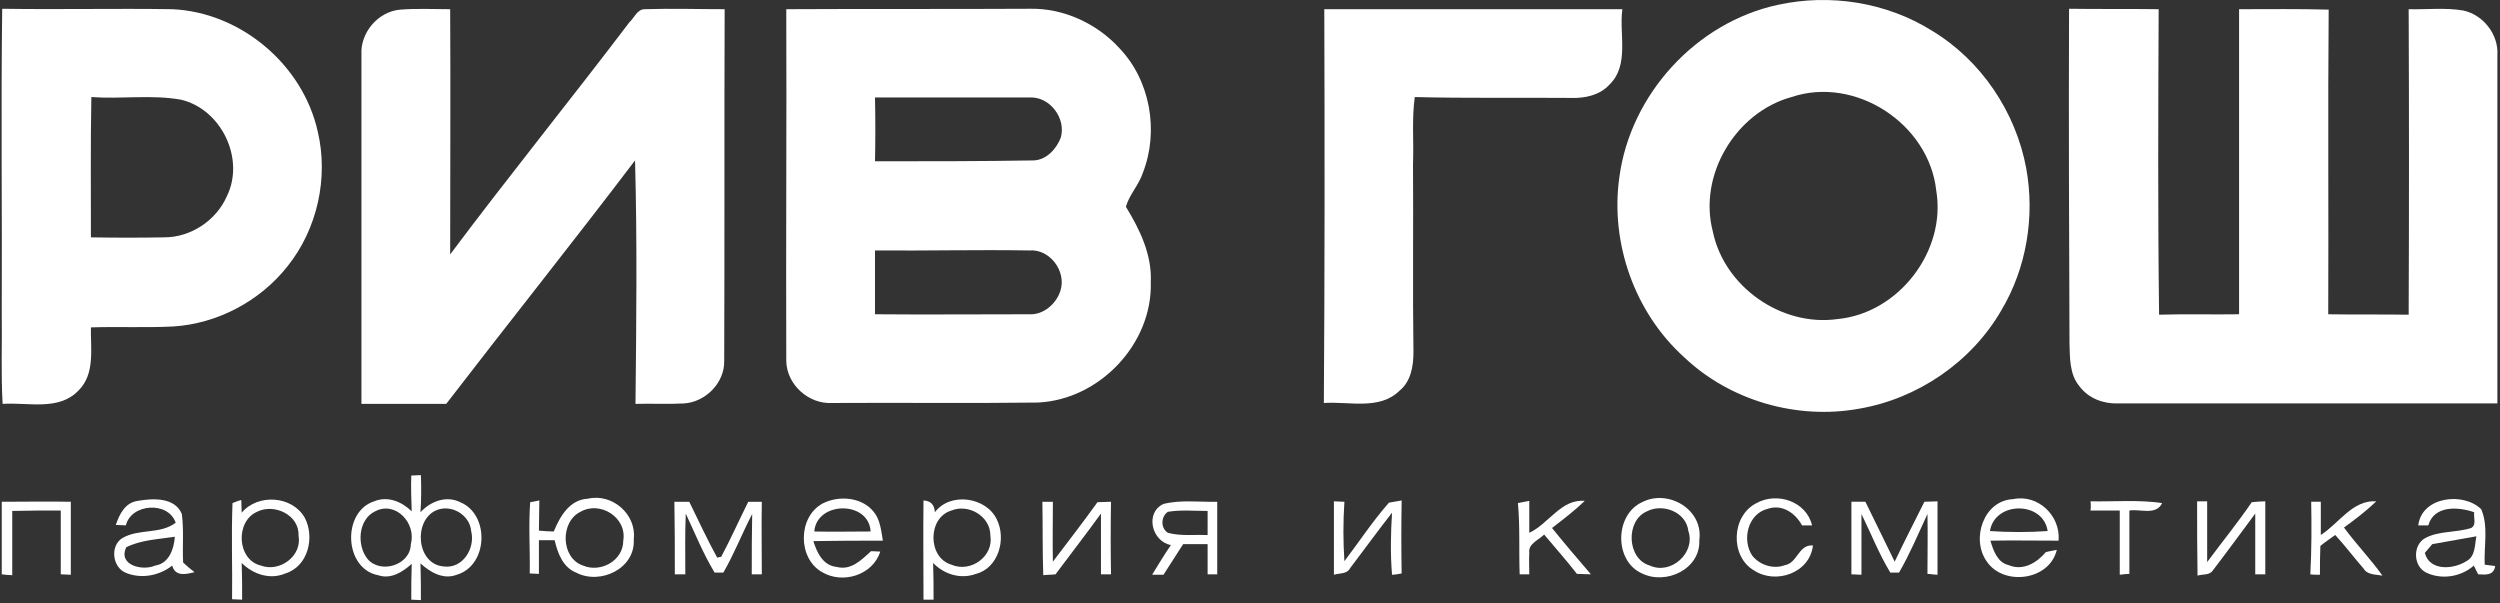
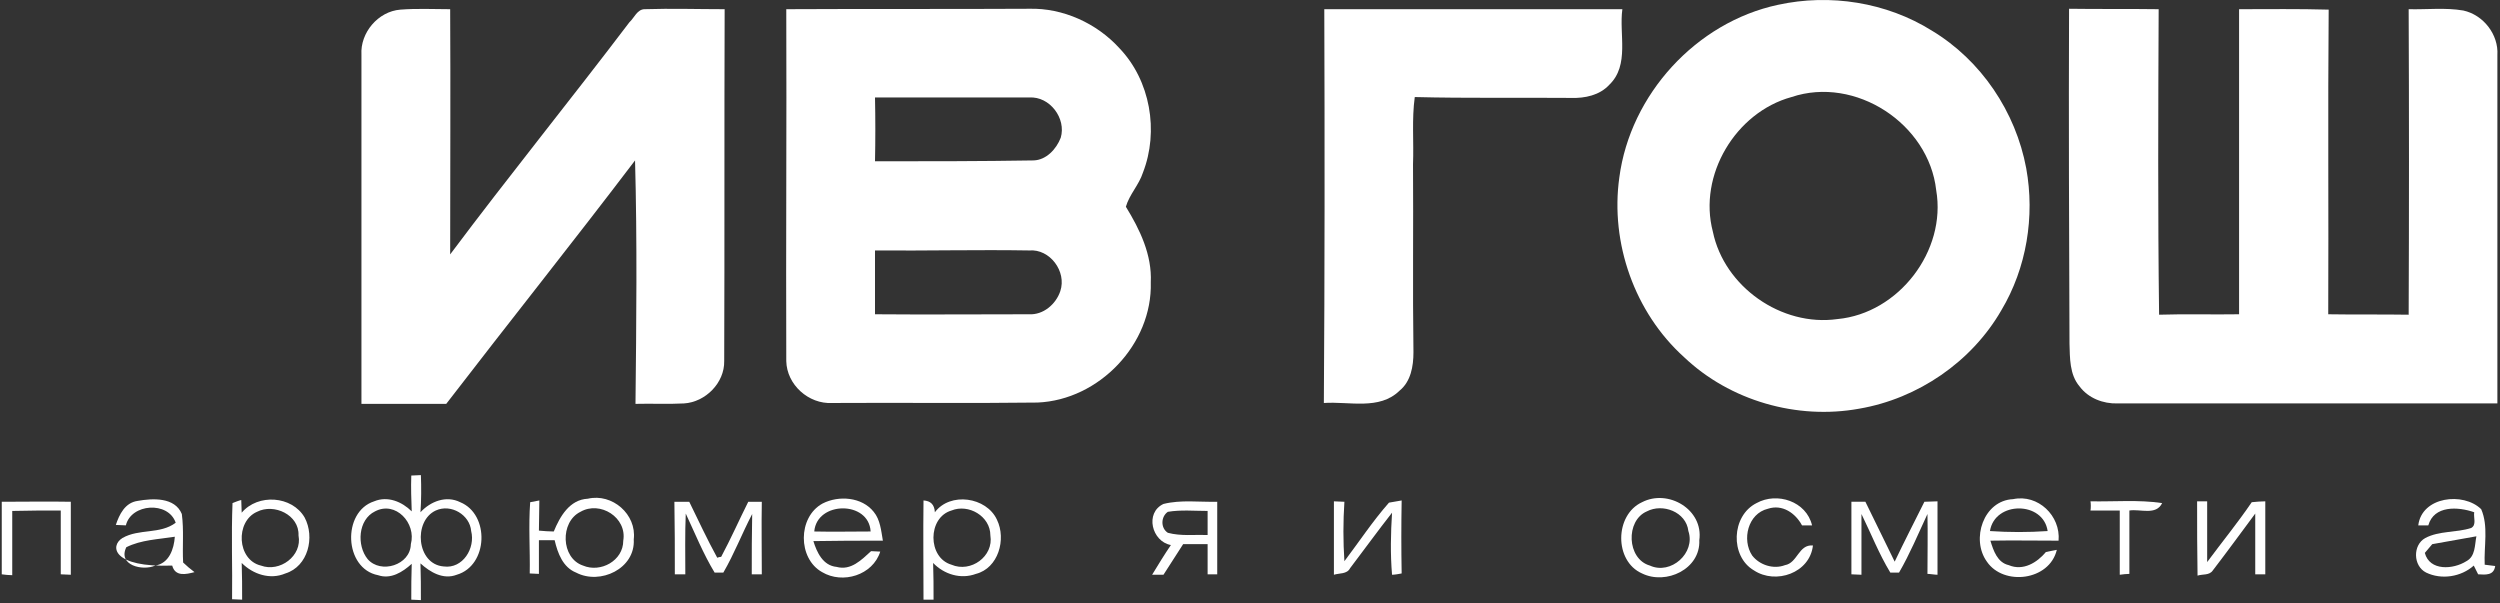
<svg xmlns="http://www.w3.org/2000/svg" width="572" height="138" viewBox="0 0 572 138" fill="none">
  <rect x="0" y="0" width="572" height="138" fill="#333333" stroke="none" />
  <g clip-path="url(#clip0_916_2105)">
    <path fill-rule="evenodd" clip-rule="evenodd" d="M406.801 1.104C418.701 -1.496 431.601 0.504 442.001 7.004C453.301 13.804 461.201 25.604 463.601 38.504C465.601 49.504 463.701 61.304 457.901 71.004C451.101 82.804 438.801 91.204 425.401 93.504C411.201 96.104 395.801 91.704 385.301 81.704C374.001 71.504 368.401 55.604 370.501 40.604C373.001 21.604 388.101 5.104 406.801 1.104ZM409.901 22.204C397.101 25.704 388.501 40.104 391.901 53.004C394.501 65.604 407.601 74.804 420.401 73.004C434.401 71.704 445.401 57.404 443.001 43.504C441.301 28.304 424.501 17.304 409.901 22.204Z" fill="white" />
-     <path fill-rule="evenodd" clip-rule="evenodd" d="M0.501 2.005C13.501 2.205 26.401 1.905 39.401 2.105C55.101 2.805 69.301 14.805 72.701 30.105C75.201 40.705 72.601 52.405 65.801 60.905C59.501 68.905 49.701 74.105 39.501 74.705C33.301 75.005 27.001 74.705 20.801 74.905C20.701 79.705 21.801 85.505 18.001 89.305C13.501 94.105 6.401 92.005 0.601 92.405C0.201 85.505 0.501 78.605 0.401 71.805C0.501 48.405 0.201 25.205 0.501 2.005ZM20.801 54.305C26.401 54.405 32.001 54.405 37.601 54.305C43.701 54.305 49.501 50.405 51.901 44.905C56.101 36.405 50.701 25.005 41.401 22.805C34.601 21.605 27.701 22.705 20.901 22.205C20.701 32.905 20.801 43.605 20.801 54.305Z" fill="white" />
    <path fill-rule="evenodd" clip-rule="evenodd" d="M82.699 12.505C82.399 7.505 86.499 2.605 91.599 2.205C95.399 1.905 99.199 2.105 102.999 2.105C103.099 20.805 102.999 39.505 102.999 58.205C116.399 40.304 130.499 22.904 143.999 5.105C145.099 4.105 145.799 2.105 147.499 2.105C153.599 1.905 159.699 2.105 165.799 2.105C165.699 28.904 165.799 55.705 165.699 82.605C165.799 87.605 161.399 92.004 156.499 92.305C152.799 92.504 149.099 92.305 145.399 92.404C145.599 73.805 145.799 55.205 145.299 36.705C131.099 55.404 116.399 73.805 102.099 92.404C95.599 92.404 89.099 92.404 82.699 92.404C82.699 65.704 82.699 39.105 82.699 12.505Z" fill="white" />
    <path fill-rule="evenodd" clip-rule="evenodd" d="M179.9 2.104C198.4 2.004 217 2.104 235.5 2.004C243.2 1.804 250.9 5.304 256.1 11.004C263.2 18.404 265.2 30.004 261.5 39.504C260.6 42.304 258.4 44.504 257.6 47.304C260.8 52.504 263.6 58.304 263.3 64.604C263.7 78.704 251.5 91.504 237.4 92.104C221.8 92.304 206.1 92.104 190.4 92.204C185 92.504 180 88.004 179.9 82.604C179.8 55.804 180 28.904 179.9 2.104ZM200.2 22.304C200.3 27.204 200.3 32.104 200.2 36.904C212.3 36.904 224.4 36.904 236.5 36.704C239.4 36.604 241.7 34.104 242.7 31.504C244 27.104 240.2 22.004 235.5 22.304C223.8 22.304 212 22.304 200.2 22.304ZM200.2 57.304C200.2 62.204 200.2 67.004 200.2 71.904C211.9 72.004 223.7 71.904 235.4 71.904C238.7 72.104 241.6 69.604 242.6 66.604C244.1 62.104 240.2 56.904 235.5 57.304C223.7 57.104 212 57.404 200.2 57.304Z" fill="white" />
    <path fill-rule="evenodd" clip-rule="evenodd" d="M302.998 2.104C325.698 2.104 348.498 2.104 371.198 2.104C370.398 7.804 372.898 14.905 368.198 19.404C365.998 21.805 362.598 22.505 359.498 22.404C347.598 22.305 335.698 22.505 323.698 22.204C322.998 27.305 323.498 32.404 323.298 37.605C323.398 51.904 323.198 66.305 323.398 80.605C323.398 83.805 322.798 87.305 320.198 89.404C315.598 93.904 308.698 91.805 302.898 92.204C303.098 62.205 303.098 32.105 302.998 2.104Z" fill="white" />
    <path fill-rule="evenodd" clip-rule="evenodd" d="M473.401 2.005C480.201 2.105 487.001 2.005 493.901 2.105C493.801 25.405 493.701 48.705 494.001 72.005C500.101 71.805 506.201 72.005 512.301 71.905C512.301 48.605 512.301 25.405 512.301 2.105C519.101 2.105 526.001 2.005 532.801 2.205C532.601 25.405 532.801 48.705 532.701 71.905C538.801 72.005 545.001 71.905 551.101 72.005C551.201 48.705 551.201 25.405 551.101 2.105C555.301 2.205 559.501 1.705 563.601 2.405C568.201 3.405 571.701 7.905 571.401 12.605C571.401 39.205 571.401 65.705 571.401 92.305C542.401 92.305 513.401 92.305 484.501 92.305C481.201 92.405 477.801 91.105 475.801 88.405C473.501 85.705 473.601 81.905 473.501 78.605C473.401 53.005 473.301 27.505 473.401 2.005Z" fill="white" />
    <path fill-rule="evenodd" clip-rule="evenodd" d="M94.102 108.804L96.302 108.704C96.402 111.504 96.402 114.404 96.202 117.204C98.502 114.704 102.102 113.304 105.302 114.904C112.102 117.704 111.702 129.404 104.502 131.504C101.402 132.704 98.402 130.904 96.202 128.904C96.302 131.704 96.302 134.504 96.302 137.304C95.802 137.304 94.702 137.204 94.102 137.204C94.102 134.504 94.102 131.704 94.202 129.004C92.102 130.904 89.402 132.604 86.502 131.604C78.702 130.104 78.202 117.104 85.602 114.704C88.702 113.404 92.002 114.804 94.202 117.004C94.102 114.304 94.002 111.604 94.102 108.804ZM85.802 117.004C81.902 118.904 81.602 124.804 84.102 127.904C87.102 131.404 93.902 129.304 94.002 124.504C95.302 119.704 90.502 114.504 85.802 117.004ZM99.702 116.804C94.502 119.204 95.302 129.104 101.502 129.604C105.902 130.204 108.802 125.404 107.802 121.504C107.502 117.804 103.202 115.204 99.702 116.804Z" fill="white" />
    <path fill-rule="evenodd" clip-rule="evenodd" d="M0.402 114.804C5.702 114.804 10.902 114.704 16.202 114.804C16.202 120.304 16.202 125.904 16.202 131.504C15.602 131.504 14.502 131.404 13.902 131.404C13.902 126.504 13.902 121.704 13.902 116.804C10.202 116.804 6.502 116.804 2.802 116.904C2.802 121.804 2.802 126.704 2.802 131.604C2.202 131.604 1.002 131.504 0.402 131.404C0.402 125.804 0.402 120.304 0.402 114.804Z" fill="white" />
-     <path fill-rule="evenodd" clip-rule="evenodd" d="M26.501 120.104C27.301 117.704 28.601 115.004 31.501 114.604C34.901 114.004 40.001 113.704 41.601 117.604C42.101 121.304 41.701 125.004 41.901 128.704C42.501 129.304 43.801 130.404 44.501 130.904C42.601 131.404 40.101 132.004 39.401 129.404C36.501 131.704 32.401 132.504 28.901 131.104C25.701 129.904 25.101 124.904 28.001 123.104C31.801 120.904 36.601 122.304 40.201 119.604C38.501 114.604 30.001 115.204 28.801 120.204C28.201 120.204 27.101 120.104 26.501 120.104ZM28.901 125.204C26.901 129.304 32.601 130.704 35.501 129.404C38.701 128.904 39.801 125.604 40.001 122.804C36.201 123.404 32.301 123.504 28.901 125.204Z" fill="white" />
+     <path fill-rule="evenodd" clip-rule="evenodd" d="M26.501 120.104C27.301 117.704 28.601 115.004 31.501 114.604C34.901 114.004 40.001 113.704 41.601 117.604C42.101 121.304 41.701 125.004 41.901 128.704C42.501 129.304 43.801 130.404 44.501 130.904C42.601 131.404 40.101 132.004 39.401 129.404C25.701 129.904 25.101 124.904 28.001 123.104C31.801 120.904 36.601 122.304 40.201 119.604C38.501 114.604 30.001 115.204 28.801 120.204C28.201 120.204 27.101 120.104 26.501 120.104ZM28.901 125.204C26.901 129.304 32.601 130.704 35.501 129.404C38.701 128.904 39.801 125.604 40.001 122.804C36.201 123.404 32.301 123.504 28.901 125.204Z" fill="white" />
    <path fill-rule="evenodd" clip-rule="evenodd" d="M53.2 115.104C53.7 114.904 54.7 114.504 55.2 114.404C55.2 115.104 55.3 116.604 55.3 117.304C59 112.904 66.8 113.404 69.7 118.404C72.1 122.904 70.5 129.604 65.3 131.204C61.8 132.704 57.9 131.404 55.3 128.804C55.4 131.604 55.4 134.404 55.4 137.204C54.8 137.204 53.7 137.104 53.1 137.104C53.2 129.804 52.9 122.504 53.2 115.104ZM58.8 117.104C53.8 119.304 54.2 128.104 59.7 129.404C64 131.004 69.2 127.204 68.3 122.504C68.5 117.804 62.7 115.104 58.8 117.104Z" fill="white" />
    <path fill-rule="evenodd" clip-rule="evenodd" d="M121.303 114.905C121.803 114.805 122.903 114.605 123.403 114.505C123.403 116.805 123.303 119.105 123.303 121.405C124.203 121.505 125.903 121.605 126.703 121.605C128.103 118.205 130.303 114.305 134.503 114.105C140.103 112.805 145.703 117.705 145.003 123.405C145.403 130.105 137.303 133.905 131.803 131.005C128.803 129.805 127.603 126.605 126.903 123.605C125.703 123.605 124.503 123.605 123.303 123.605C123.303 126.205 123.303 128.705 123.303 131.305C122.803 131.305 121.703 131.205 121.203 131.205C121.303 125.905 120.903 120.405 121.303 114.905ZM132.803 117.105C128.103 119.405 128.303 127.705 133.403 129.405C137.403 131.105 142.603 128.305 142.603 123.705C143.503 118.405 137.303 114.505 132.803 117.105Z" fill="white" />
    <path fill-rule="evenodd" clip-rule="evenodd" d="M154.301 114.805C155.401 114.805 156.501 114.805 157.701 114.805C159.801 119.105 161.801 123.405 164.101 127.605C164.301 127.505 164.801 127.405 165.001 127.405C167.201 123.305 169.101 119.005 171.201 114.805C172.201 114.805 173.301 114.805 174.301 114.805C174.201 120.305 174.301 125.905 174.301 131.405C173.701 131.405 172.601 131.405 172.001 131.405C172.001 126.805 172.001 122.205 172.101 117.605C169.801 122.005 168.001 126.705 165.501 131.005C165.001 131.005 164.001 131.005 163.501 131.005C160.901 126.705 159.001 122.005 156.901 117.505C156.701 122.105 156.801 126.805 156.801 131.405C156.201 131.405 155.001 131.405 154.401 131.405C154.401 125.905 154.401 120.305 154.301 114.805Z" fill="white" />
    <path fill-rule="evenodd" clip-rule="evenodd" d="M188.202 115.204C191.902 113.304 197.202 113.704 199.902 117.104C201.402 118.904 201.602 121.404 202.002 123.704C196.702 123.704 191.402 123.704 186.102 123.804C186.902 126.404 188.302 129.404 191.402 129.704C194.702 130.604 197.102 128.104 199.302 126.104L201.402 126.204C199.702 131.604 192.802 133.704 188.102 130.904C182.502 127.804 182.502 118.304 188.202 115.204ZM186.302 121.604C190.602 121.704 194.902 121.604 199.202 121.604C198.802 114.504 186.902 114.604 186.302 121.604Z" fill="white" />
    <path fill-rule="evenodd" clip-rule="evenodd" d="M211.298 114.504C212.898 114.604 213.798 115.404 213.898 117.204C217.398 112.504 225.698 113.704 228.098 118.904C230.298 123.404 228.398 130.004 223.298 131.304C219.798 132.604 215.998 131.404 213.498 128.804C213.598 131.604 213.598 134.404 213.598 137.204C212.998 137.204 211.898 137.204 211.298 137.204C211.298 129.704 211.198 122.104 211.298 114.504ZM217.698 116.804C212.198 118.404 212.198 127.604 217.698 129.204C222.098 131.104 227.398 127.304 226.598 122.504C226.598 118.104 221.598 115.204 217.698 116.804Z" fill="white" />
-     <path fill-rule="evenodd" clip-rule="evenodd" d="M238.5 114.805C239.1 114.805 240.3 114.805 240.9 114.805C240.9 119.405 240.8 123.905 240.9 128.505C244.3 124.005 247.8 119.505 251.1 114.905C252.1 114.905 253.1 114.805 254.2 114.805C254.1 120.305 254.1 125.905 254.2 131.405C253.6 131.405 252.4 131.405 251.9 131.405C251.9 126.805 251.9 122.105 251.9 117.505C248.5 122.205 245 126.705 241.5 131.405C240.8 131.505 239.4 131.505 238.7 131.605C238.5 125.905 238.6 120.305 238.5 114.805Z" fill="white" />
    <path fill-rule="evenodd" clip-rule="evenodd" d="M266.202 115.304C270.202 114.304 274.402 114.904 278.502 114.804C278.502 120.304 278.502 125.904 278.502 131.404C278.002 131.404 276.802 131.404 276.302 131.404C276.302 129.104 276.302 126.804 276.302 124.504C274.402 124.504 272.502 124.504 270.702 124.504C269.202 126.804 267.702 129.204 266.202 131.504C265.602 131.504 264.302 131.504 263.602 131.504C265.002 129.204 266.402 126.904 267.902 124.704C263.502 123.904 261.902 117.304 266.202 115.304ZM267.202 117.104C265.602 118.204 265.502 120.804 267.202 121.904C270.202 122.704 273.302 122.304 276.302 122.404C276.302 120.604 276.302 118.704 276.302 116.904C273.302 116.904 270.202 116.604 267.202 117.104Z" fill="white" />
    <path fill-rule="evenodd" clip-rule="evenodd" d="M305.199 114.705C305.799 114.705 306.999 114.805 307.599 114.805C307.299 119.305 307.299 123.905 307.599 128.405C310.999 123.905 314.099 119.205 317.799 115.005C318.499 114.905 319.999 114.605 320.699 114.505C320.599 120.105 320.599 125.605 320.699 131.205C320.199 131.305 319.099 131.505 318.499 131.505C318.099 126.805 318.199 122.005 318.499 117.305C315.199 121.505 312.099 125.805 308.899 130.005C308.199 131.405 306.399 131.105 305.199 131.505C305.199 126.005 305.199 120.405 305.199 114.705Z" fill="white" />
-     <path fill-rule="evenodd" clip-rule="evenodd" d="M347.301 115.104C347.901 115.004 349.201 114.704 349.901 114.604C349.901 117.104 349.901 119.504 349.901 121.904C354.401 119.804 357.201 114.104 362.601 114.604C360.301 116.804 357.701 118.804 355.101 120.804C358.001 124.404 361.001 127.904 364.001 131.404C363.201 131.404 361.601 131.304 360.801 131.304C358.401 128.204 355.801 125.304 353.301 122.304C352.001 123.604 349.601 124.404 349.901 126.504C349.801 128.104 349.901 129.804 349.901 131.404C349.301 131.404 348.201 131.404 347.701 131.404C347.501 126.004 347.801 120.504 347.301 115.104Z" fill="white" />
    <path fill-rule="evenodd" clip-rule="evenodd" d="M375.7 114.904C381.7 111.804 389.8 116.604 388.8 123.604C389.1 130.204 381.2 133.904 375.7 131.204C369.3 128.404 369.4 117.804 375.7 114.904ZM376.8 117.004C371.9 119.104 372.2 127.904 377.5 129.404C382.3 131.604 388 126.504 386.3 121.504C385.8 117.104 380.4 115.104 376.8 117.004Z" fill="white" />
    <path fill-rule="evenodd" clip-rule="evenodd" d="M401.9 115.105C406.6 112.505 413.3 114.705 414.6 120.205C414 120.205 412.9 120.205 412.3 120.205C410.8 117.405 407.8 115.305 404.5 116.405C399.9 117.505 398.5 123.505 400.9 127.105C402.6 129.305 405.8 130.305 408.4 129.305C411.3 128.805 411.5 124.505 414.8 124.805C414.1 131.105 406.3 133.805 401.3 130.505C395.8 127.305 396.1 118.005 401.9 115.105Z" fill="white" />
    <path fill-rule="evenodd" clip-rule="evenodd" d="M423.602 114.804C424.702 114.804 425.802 114.804 426.802 114.804C429.002 119.404 431.302 123.904 433.502 128.504C435.702 123.904 438.002 119.404 440.302 114.804C441.102 114.804 442.602 114.704 443.302 114.704C443.302 120.304 443.302 125.904 443.302 131.504C442.702 131.504 441.602 131.304 441.002 131.304C441.002 126.704 441.102 122.204 441.002 117.604C438.902 122.104 437.002 126.704 434.502 131.004C434.002 131.004 433.002 131.004 432.502 131.004C429.902 126.704 428.102 122.104 425.902 117.604C425.902 122.204 425.902 126.804 425.902 131.504C425.302 131.504 424.202 131.404 423.602 131.404C423.602 125.804 423.602 120.304 423.602 114.804Z" fill="white" />
    <path fill-rule="evenodd" clip-rule="evenodd" d="M454.601 128.505C450.901 123.405 453.801 114.505 460.601 114.205C466.301 113.005 471.501 118.005 471.001 123.705C465.801 123.705 460.601 123.605 455.401 123.705C456.101 126.005 457.001 128.705 459.601 129.305C462.901 130.705 466.101 128.705 468.101 126.305C468.701 126.205 469.901 125.905 470.601 125.805C468.901 132.905 458.401 134.105 454.601 128.505ZM455.301 121.505C459.701 121.805 464.101 121.805 468.501 121.505C467.501 114.605 456.401 114.605 455.301 121.505Z" fill="white" />
    <path fill-rule="evenodd" clip-rule="evenodd" d="M478.301 114.704C483.801 114.804 489.301 114.304 494.701 115.104C493.301 118.004 489.701 116.404 487.201 116.804C487.201 121.604 487.201 126.404 487.201 131.304C486.701 131.304 485.601 131.404 485.001 131.504C485.001 126.604 485.001 121.704 485.001 116.804C482.701 116.804 480.501 116.804 478.301 116.804C478.401 116.304 478.401 115.204 478.301 114.704Z" fill="white" />
    <path fill-rule="evenodd" clip-rule="evenodd" d="M502.699 114.704C503.299 114.704 504.399 114.704 504.999 114.704C504.999 119.304 504.999 123.904 504.999 128.604C508.399 124.004 511.999 119.604 515.199 114.904C516.199 114.804 517.299 114.704 518.299 114.704C518.299 120.304 518.299 125.804 518.299 131.404C517.699 131.404 516.499 131.404 515.999 131.404C515.999 126.804 515.999 122.204 515.999 117.504C512.799 121.804 509.599 126.204 506.299 130.504C505.499 131.704 503.999 131.304 502.799 131.704C502.699 126.004 502.699 120.404 502.699 114.704Z" fill="white" />
-     <path fill-rule="evenodd" clip-rule="evenodd" d="M528.802 114.804C529.402 114.804 530.502 114.804 531.002 114.804C531.002 117.304 531.002 119.904 531.002 122.404C535.102 119.804 538.302 114.304 543.702 114.704C541.402 116.904 538.902 118.804 536.302 120.704C539.102 124.504 542.402 127.904 545.102 131.704C543.602 131.404 541.702 131.604 540.802 130.104C538.602 127.604 536.602 124.904 534.302 122.404C533.202 123.204 532.002 124.004 530.902 124.904C530.802 127.104 530.802 129.304 530.802 131.504C530.202 131.504 529.102 131.504 528.602 131.404C528.902 125.804 528.902 120.304 528.802 114.804Z" fill="white" />
    <path fill-rule="evenodd" clip-rule="evenodd" d="M553.299 120.204C554.099 113.604 563.599 112.504 567.699 116.504C569.399 120.404 568.299 125.004 568.499 129.204C569.099 129.304 570.299 129.404 570.899 129.504C570.599 131.704 568.699 131.504 566.999 131.404C566.799 130.904 566.199 129.904 565.999 129.404C563.099 132.004 558.599 132.704 555.099 131.004C552.099 129.504 551.999 124.704 554.899 123.104C558.099 121.404 561.999 121.904 565.399 120.804C566.699 120.104 565.899 118.404 566.099 117.204C562.399 115.904 556.899 115.604 555.599 120.204C554.999 120.204 553.899 120.204 553.299 120.204ZM556.499 124.504C556.099 125.004 555.199 126.004 554.799 126.504C555.899 130.704 561.299 130.304 564.299 128.404C566.399 127.304 566.199 124.704 566.599 122.704C563.199 123.304 559.799 123.904 556.499 124.504Z" fill="white" />
  </g>
  <defs>
    <clipPath id="clip0_916_2105">
      <rect width="572" height="138" fill="white" />
    </clipPath>
  </defs>
</svg>